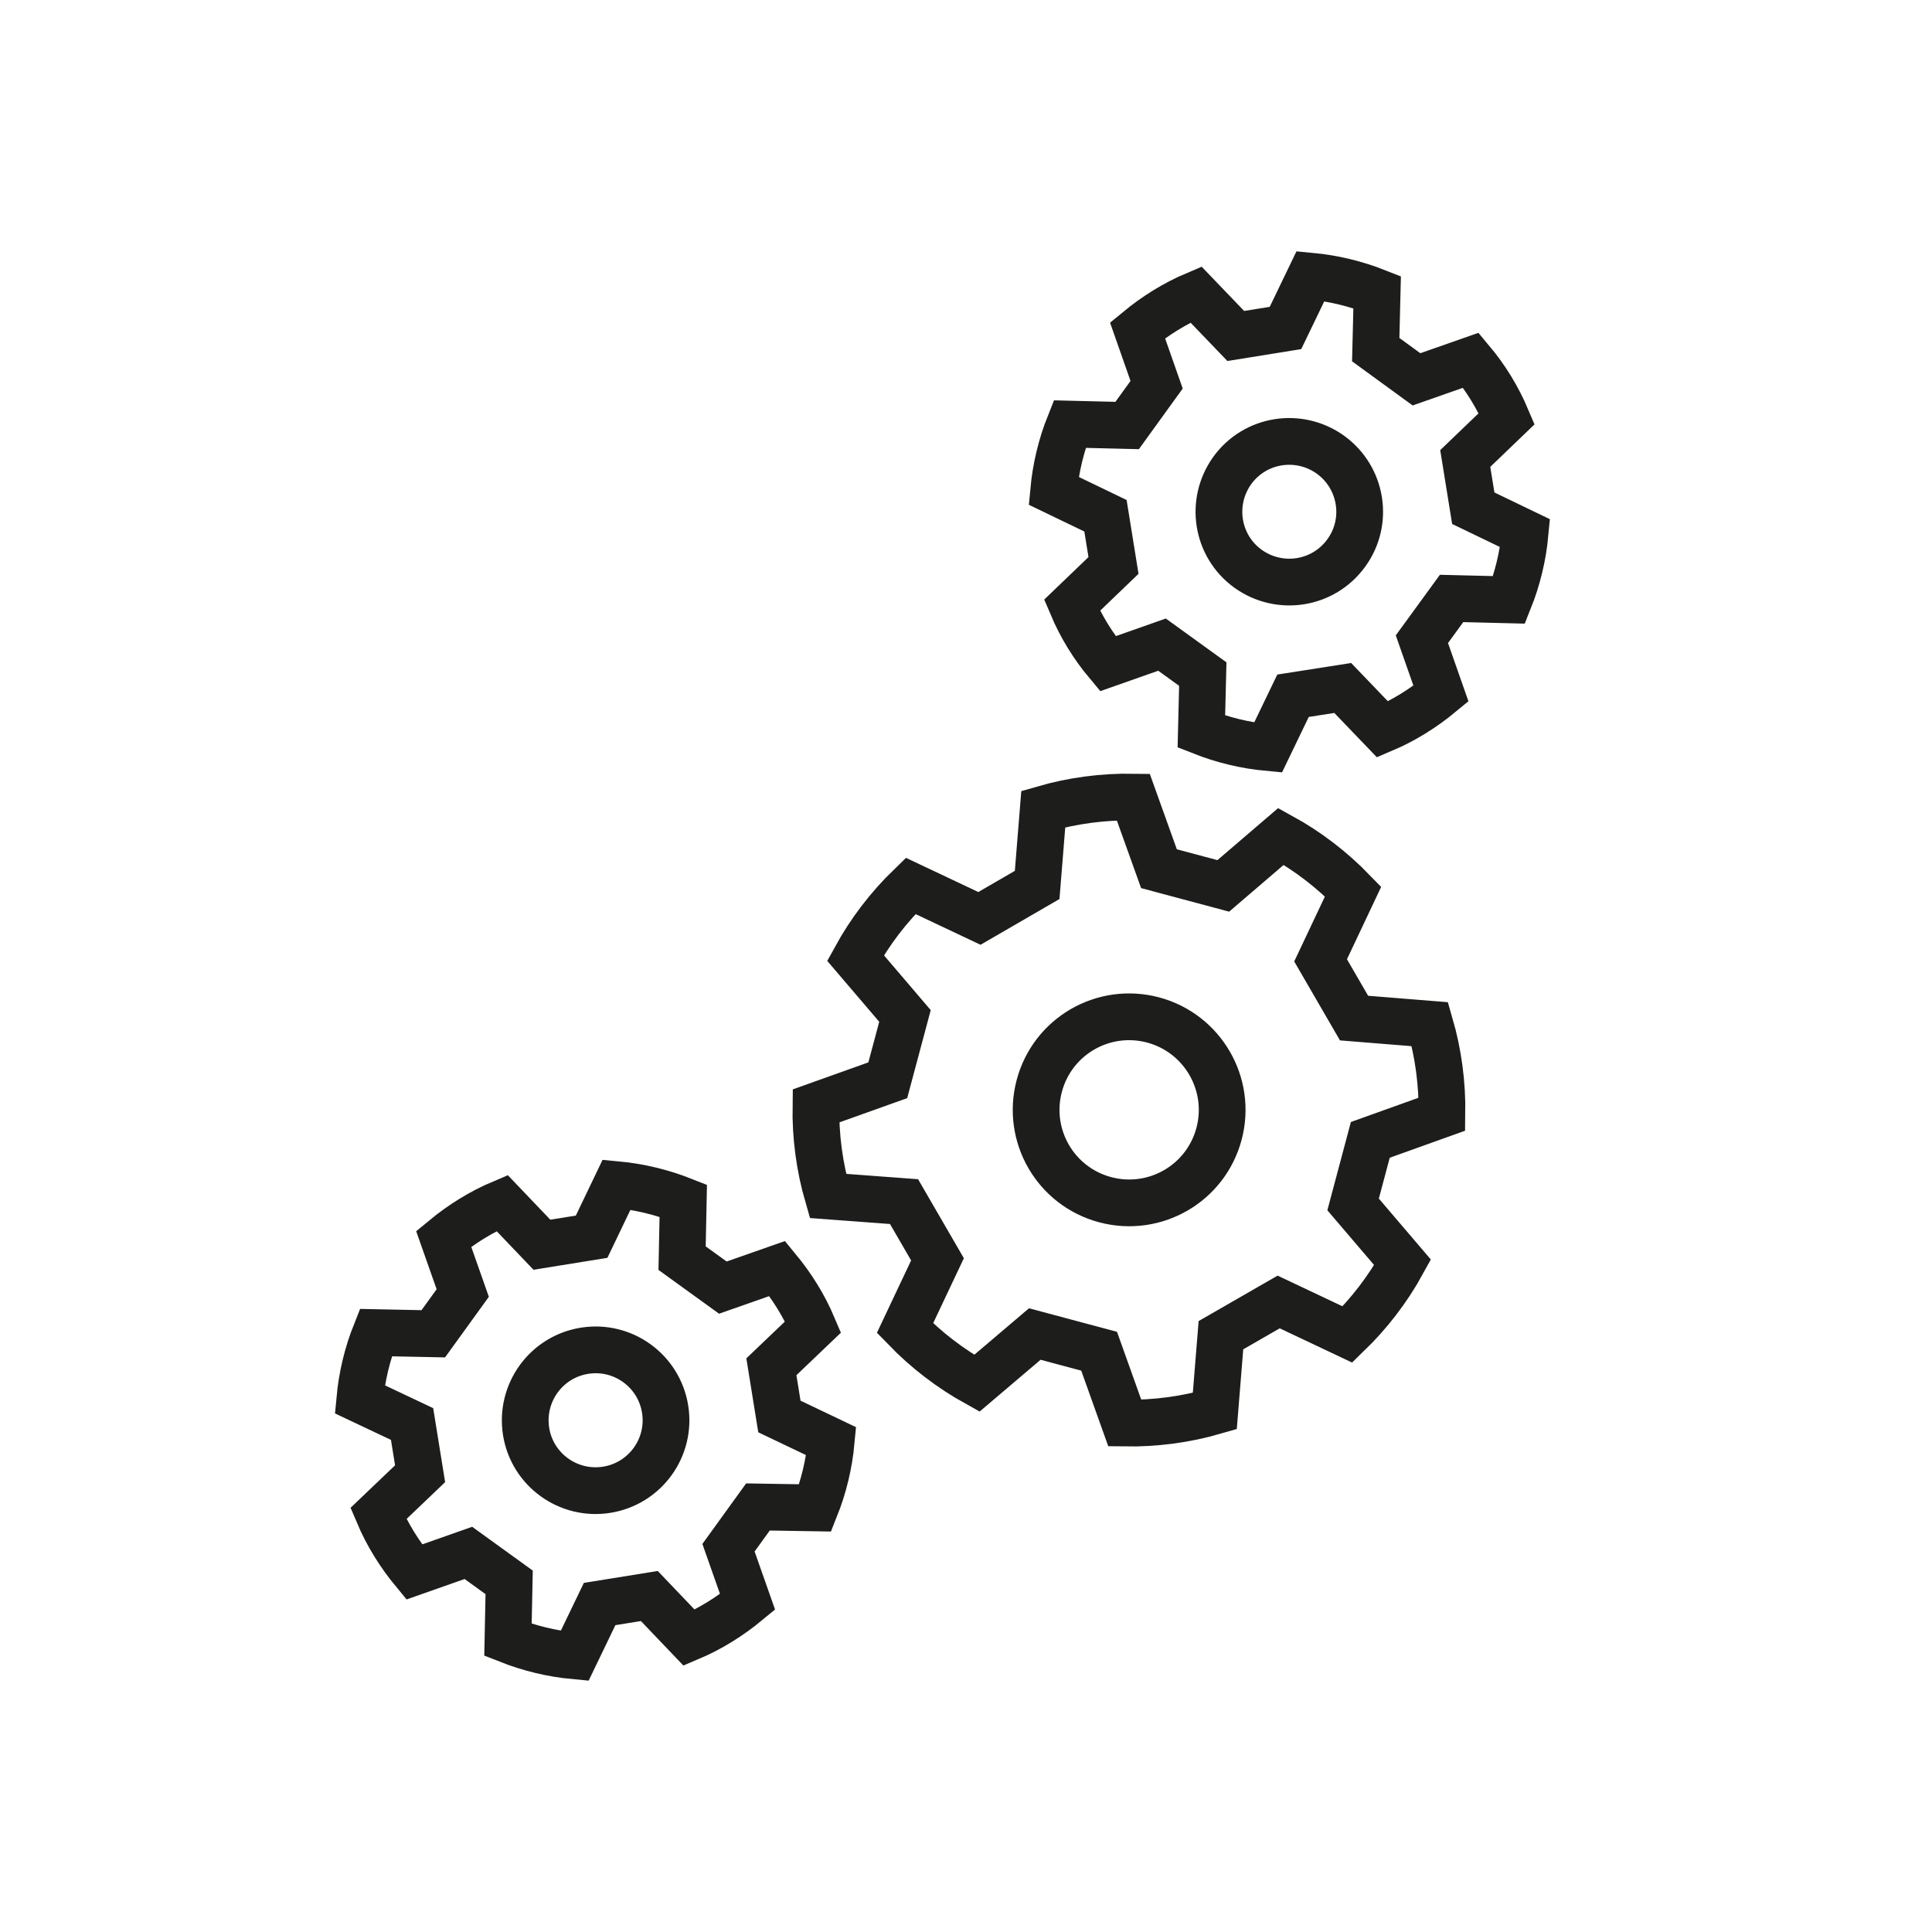
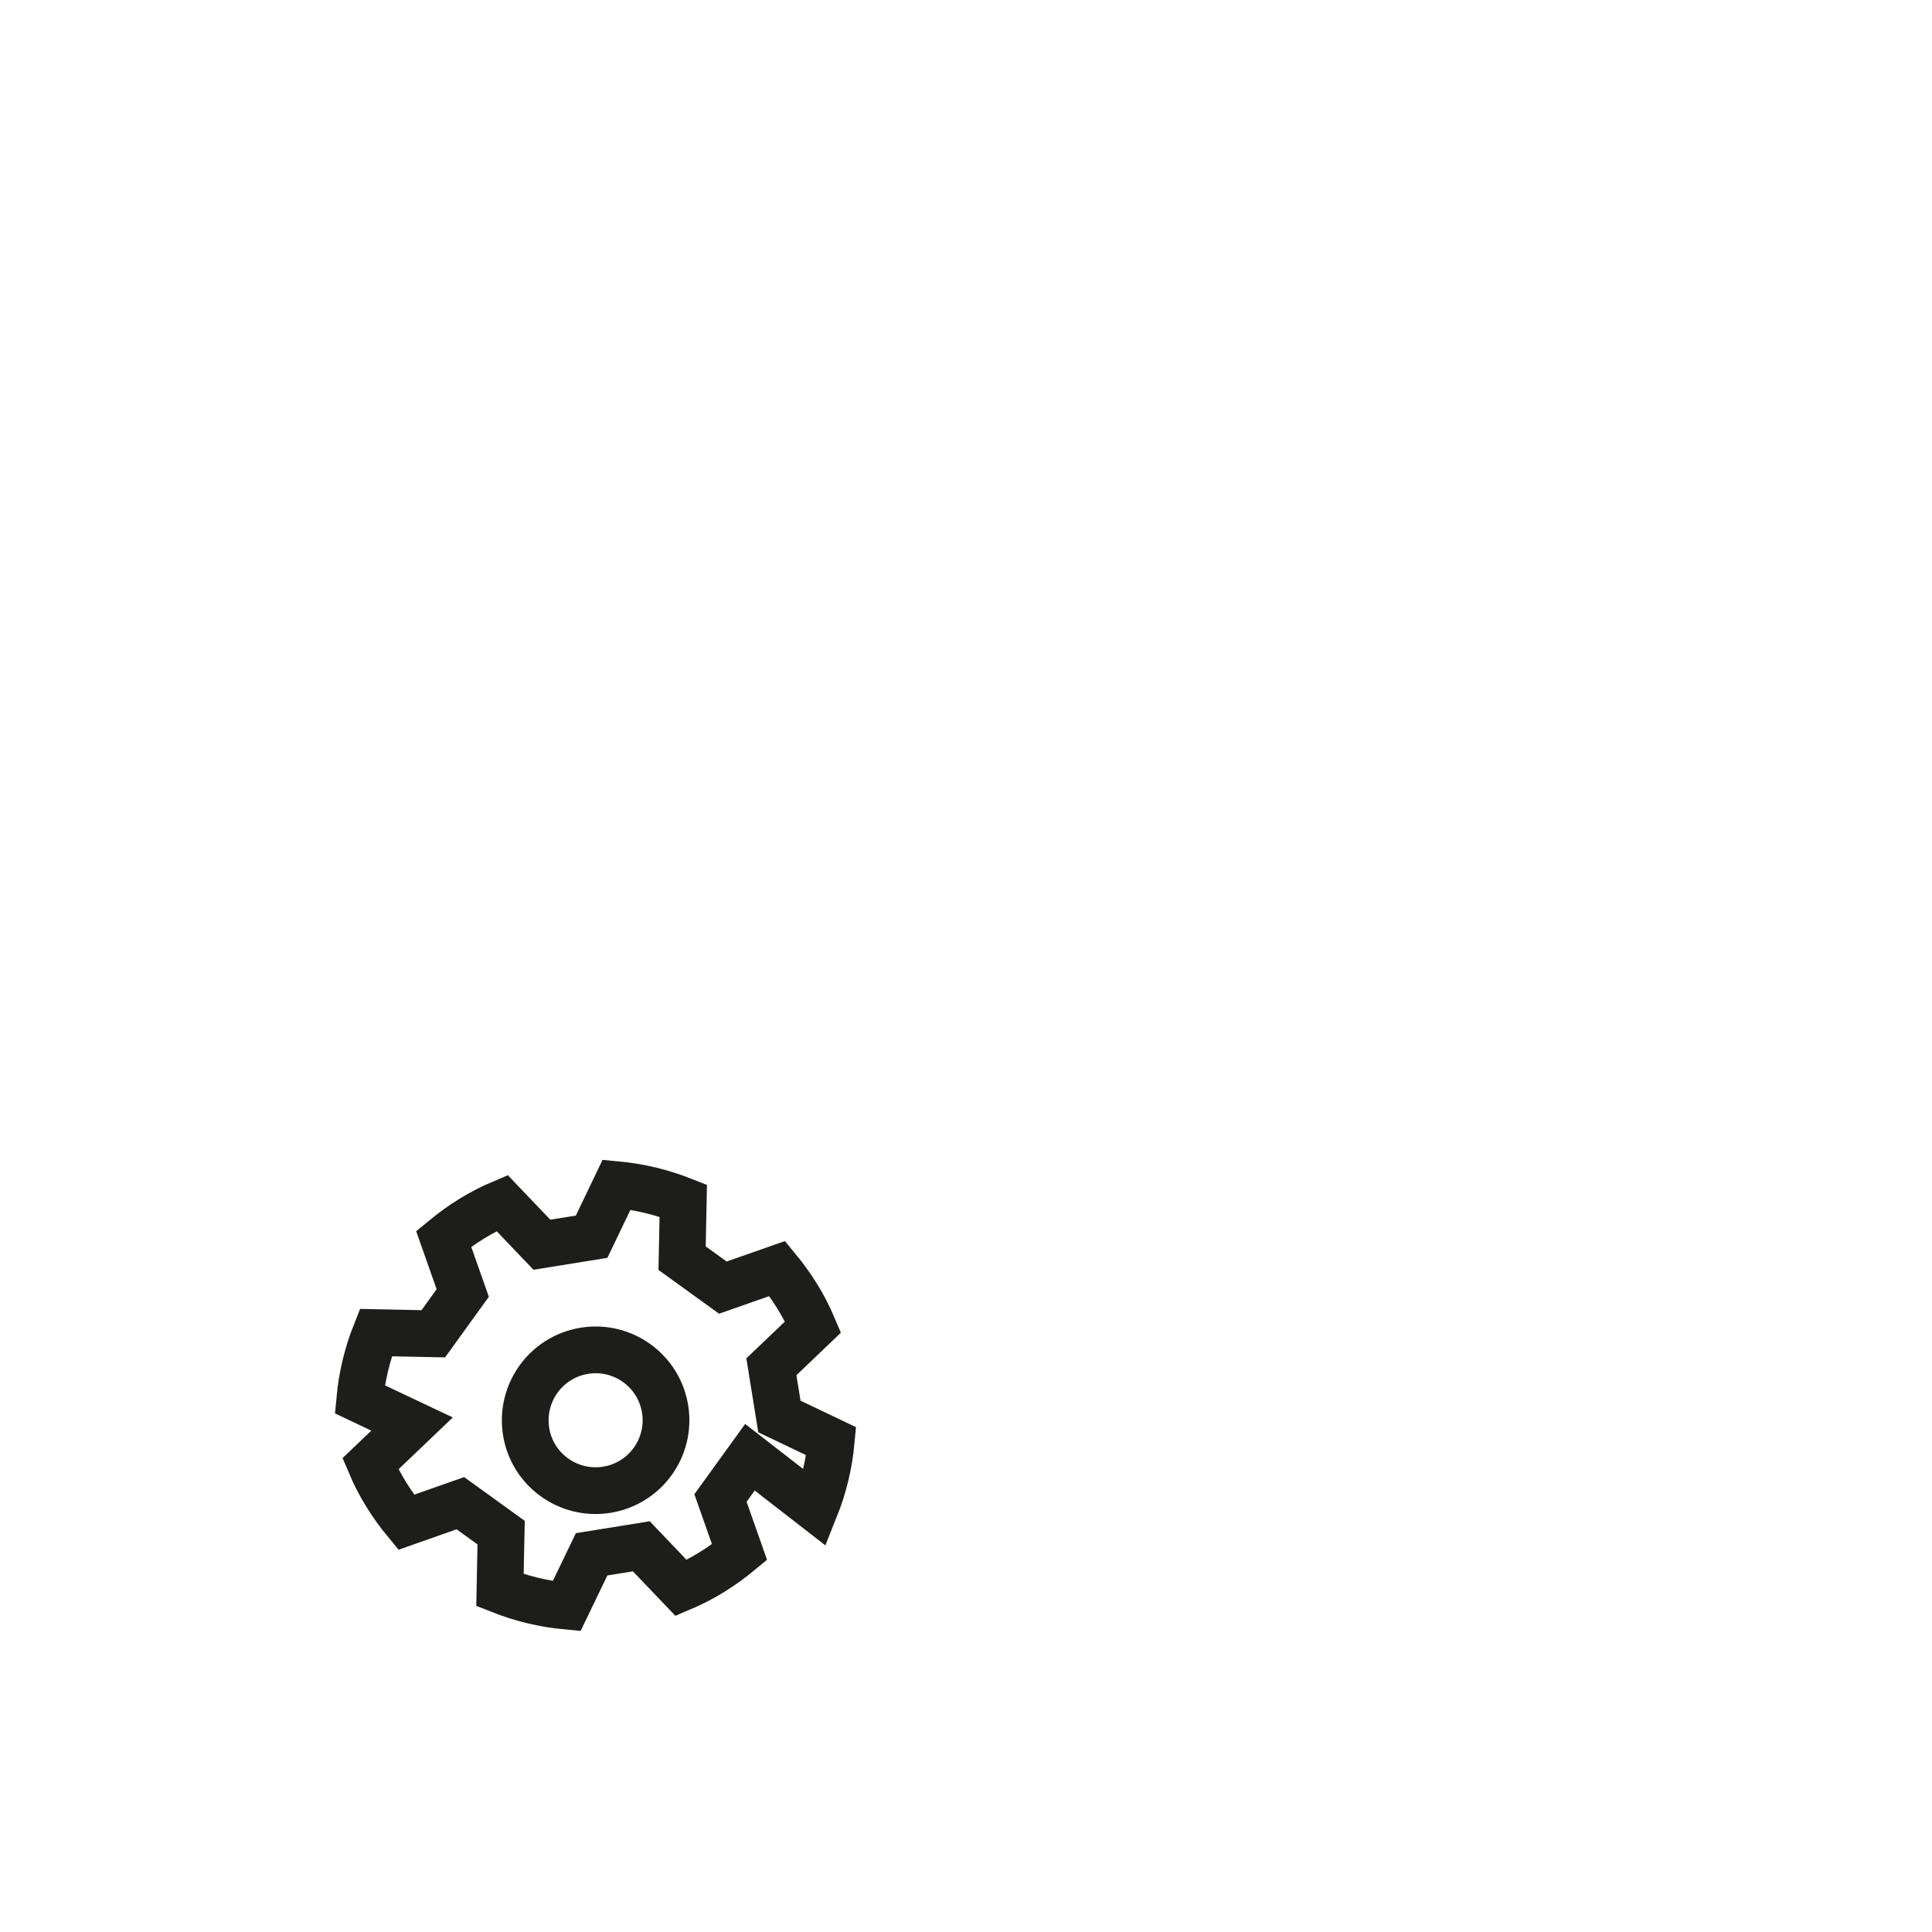
<svg xmlns="http://www.w3.org/2000/svg" version="1.1" id="Layer_1" x="0px" y="0px" viewBox="0 0 82 82" style="enable-background:new 0 0 82 82;" xml:space="preserve">
  <style type="text/css">
	.st0{fill:none;stroke:#1D1D1B;stroke-width:1.984;stroke-miterlimit:10;}
</style>
  <title>Gears</title>
  <g>
    <g>
-       <path class="st0" d="M57.14,23.47c-0.97,1.34-2.83,1.63-4.17,0.67c-1.34-0.97-1.63-2.83-0.67-4.17c0.97-1.34,2.83-1.63,4.17-0.67    C57.81,20.27,58.11,22.14,57.14,23.47z M60.12,16.1l-1.73-1.26l0.06-2.44c-0.91-0.36-1.86-0.59-2.83-0.68l-1.06,2.2l-2.11,0.34    l-1.69-1.76c-0.9,0.38-1.73,0.9-2.48,1.52l0.81,2.31l-1.25,1.73L45.4,18c-0.36,0.9-0.59,1.86-0.68,2.83l2.2,1.06L47.26,24    l-1.76,1.69c0.38,0.9,0.89,1.73,1.52,2.48l2.3-0.81l1.73,1.25l-0.06,2.44c0.91,0.36,1.86,0.59,2.83,0.68l1.06-2.2l2.11-0.33    l1.69,1.76c0.9-0.38,1.73-0.9,2.48-1.52l-0.81-2.31l1.26-1.73l2.44,0.06c0.36-0.9,0.59-1.86,0.68-2.83l-2.2-1.06l-0.34-2.11    l1.76-1.69c-0.38-0.9-0.89-1.73-1.52-2.48L60.12,16.1z" />
-     </g>
+       </g>
    <g>
-       <path class="st0" d="M51.74,48.12c-0.56,2.11-2.72,3.36-4.83,2.8c-2.11-0.56-3.36-2.72-2.8-4.83s2.72-3.36,4.83-2.8    C51.04,43.85,52.3,46.01,51.74,48.12z M51.92,37.6l-2.73-0.73l-1.09-3.04c-1.29-0.02-2.58,0.15-3.82,0.51l-0.26,3.22l-2.45,1.42    l-2.92-1.38c-0.93,0.9-1.72,1.93-2.34,3.06l2.1,2.46l-0.73,2.73l-3.05,1.09c-0.02,1.29,0.15,2.58,0.51,3.82L38.37,51l1.42,2.45    l-1.38,2.92c0.9,0.93,1.93,1.72,3.05,2.34l2.46-2.09l2.73,0.73l1.09,3.05c1.29,0.02,2.58-0.15,3.82-0.51l0.26-3.22l2.45-1.41    l2.92,1.38c0.93-0.9,1.72-1.93,2.34-3.06l-2.1-2.46l0.73-2.74l3.04-1.09c0.02-1.29-0.15-2.58-0.51-3.82l-3.22-0.26l-1.42-2.45    l1.38-2.92c-0.9-0.93-1.93-1.72-3.06-2.34L51.92,37.6z" />
-     </g>
+       </g>
    <g>
-       <path class="st0" d="M24.81,57.33c1.63-0.26,3.16,0.85,3.42,2.48s-0.85,3.16-2.48,3.42c-1.63,0.26-3.16-0.85-3.42-2.47    C22.07,59.12,23.18,57.59,24.81,57.33z M17.49,60.44l0.34,2.11l-1.77,1.69c0.38,0.9,0.9,1.73,1.52,2.48l2.3-0.81l1.73,1.25    l-0.05,2.44c0.91,0.36,1.86,0.59,2.83,0.68l1.06-2.2l2.11-0.34l1.69,1.77c0.9-0.38,1.73-0.9,2.48-1.52l-0.81-2.3l1.25-1.73    L34.6,64c0.36-0.9,0.59-1.86,0.68-2.83l-2.2-1.05l-0.34-2.11l1.77-1.69c-0.38-0.9-0.9-1.73-1.52-2.48l-2.31,0.81l-1.73-1.25    L29,50.96c-0.91-0.36-1.86-0.59-2.83-0.68l-1.06,2.21L23,52.83l-1.69-1.77c-0.9,0.38-1.73,0.9-2.48,1.52l0.81,2.3l-1.25,1.73    l-2.44-0.05c-0.36,0.9-0.59,1.86-0.68,2.83L17.49,60.44z" />
+       <path class="st0" d="M24.81,57.33c1.63-0.26,3.16,0.85,3.42,2.48s-0.85,3.16-2.48,3.42c-1.63,0.26-3.16-0.85-3.42-2.47    C22.07,59.12,23.18,57.59,24.81,57.33z M17.49,60.44l-1.77,1.69c0.38,0.9,0.9,1.73,1.52,2.48l2.3-0.81l1.73,1.25    l-0.05,2.44c0.91,0.36,1.86,0.59,2.83,0.68l1.06-2.2l2.11-0.34l1.69,1.77c0.9-0.38,1.73-0.9,2.48-1.52l-0.81-2.3l1.25-1.73    L34.6,64c0.36-0.9,0.59-1.86,0.68-2.83l-2.2-1.05l-0.34-2.11l1.77-1.69c-0.38-0.9-0.9-1.73-1.52-2.48l-2.31,0.81l-1.73-1.25    L29,50.96c-0.91-0.36-1.86-0.59-2.83-0.68l-1.06,2.21L23,52.83l-1.69-1.77c-0.9,0.38-1.73,0.9-2.48,1.52l0.81,2.3l-1.25,1.73    l-2.44-0.05c-0.36,0.9-0.59,1.86-0.68,2.83L17.49,60.44z" />
    </g>
  </g>
</svg>